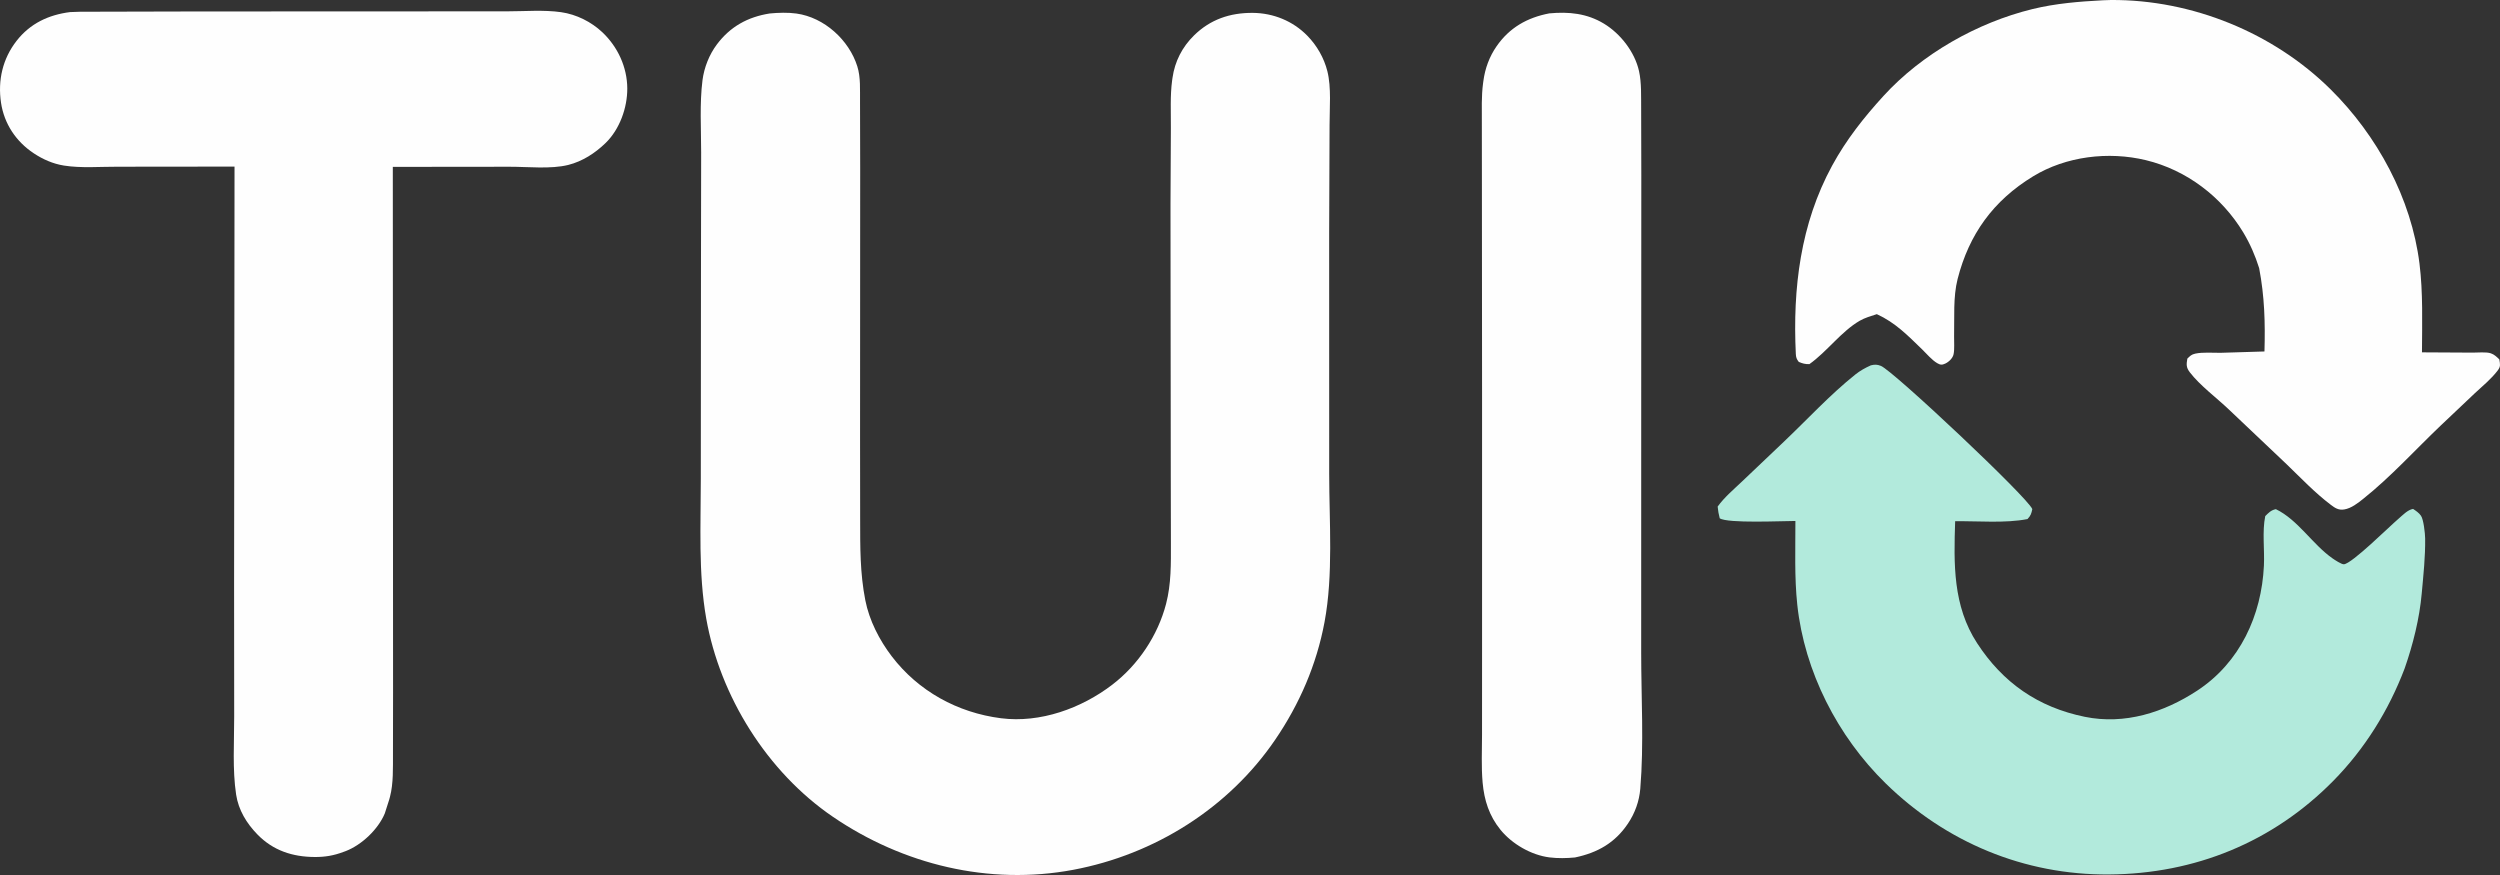
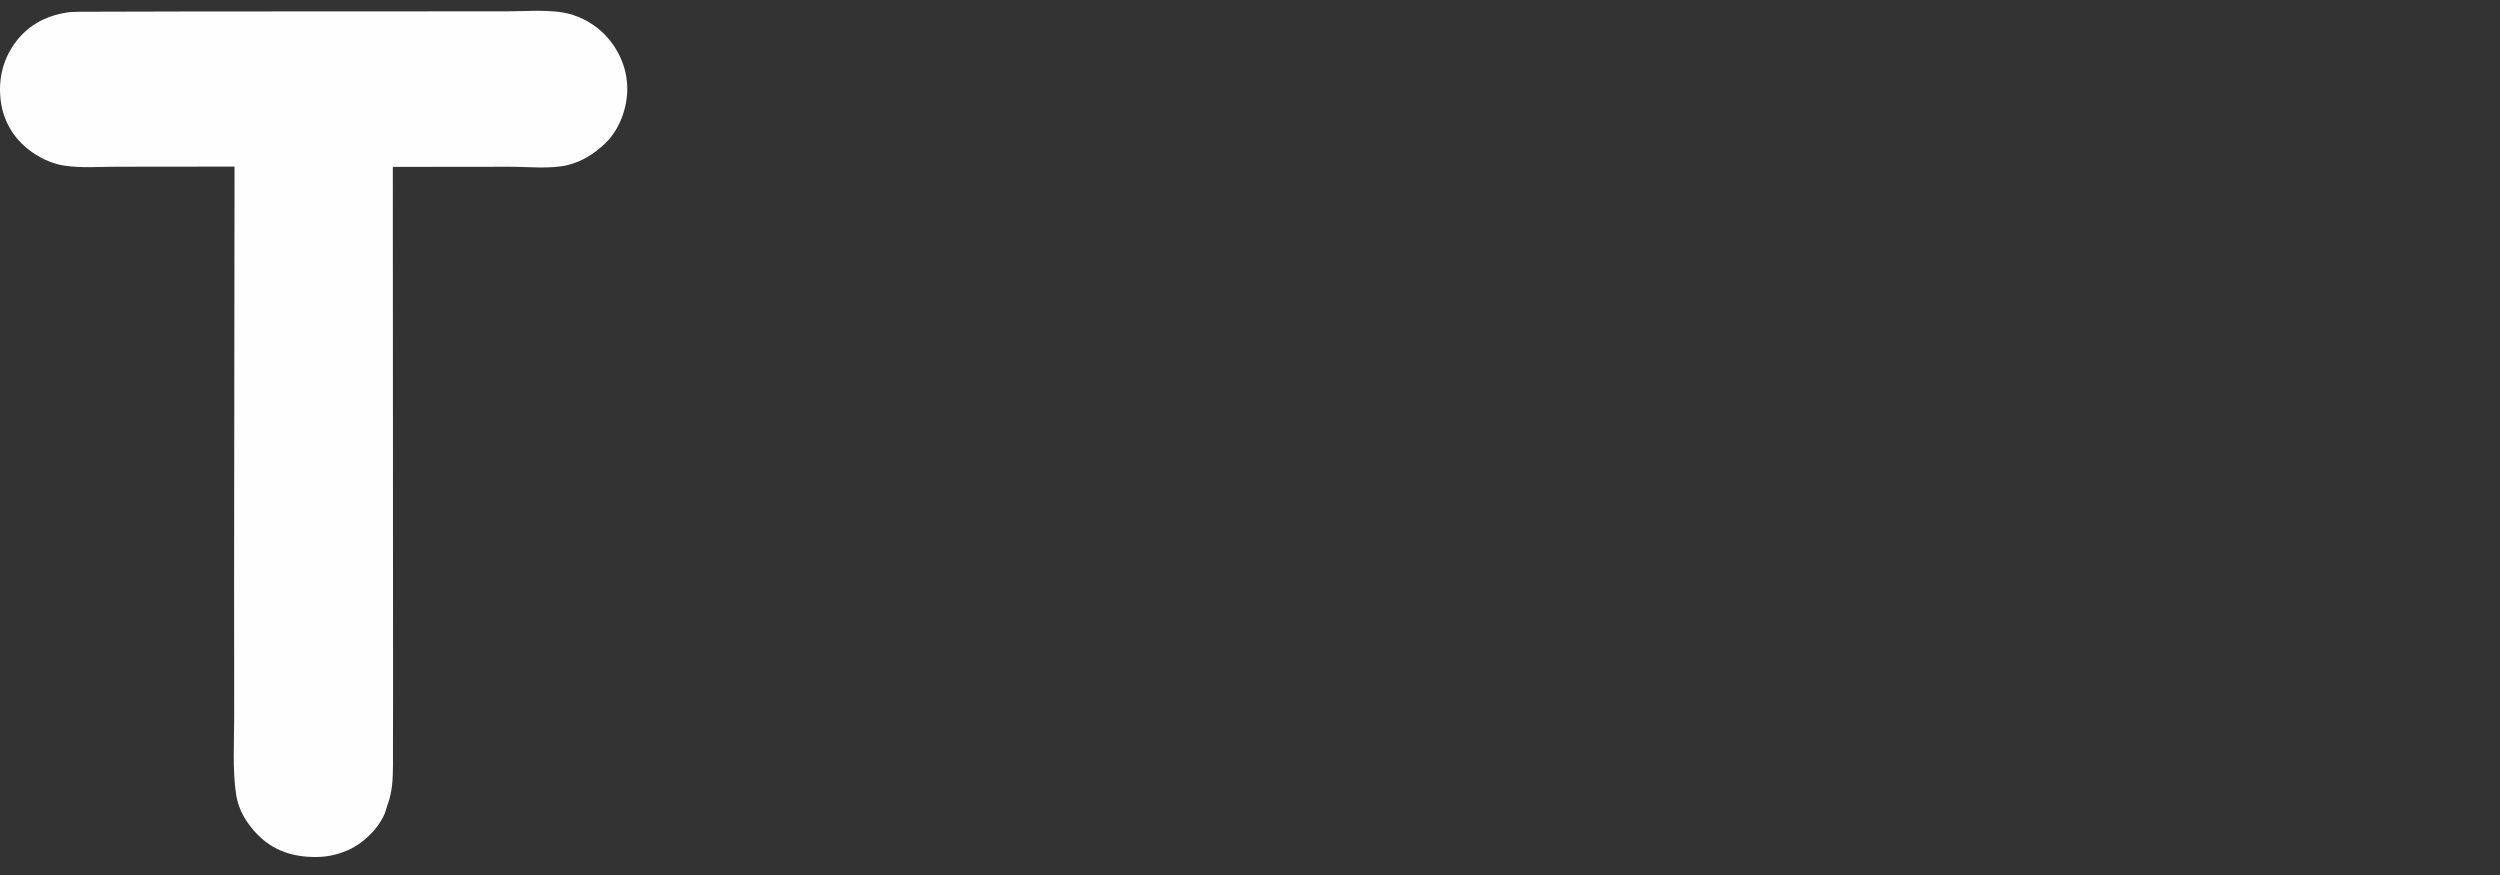
<svg xmlns="http://www.w3.org/2000/svg" width="80" height="28" viewBox="0 0 80 28" fill="none">
  <rect x="0" y="0" width="80" height="28" fill="#333333" stroke="none" />
-   <path d="M49.578 0.428C50.204 0.37 50.781 0.427 51.325 0.756C51.859 1.079 52.313 1.668 52.448 2.273C52.533 2.654 52.512 3.087 52.517 3.478L52.522 5.614L52.519 12.354L52.518 20.89C52.518 22.318 52.608 23.819 52.489 25.24C52.456 25.639 52.32 26.017 52.096 26.352C51.683 26.968 51.126 27.288 50.398 27.439C50.135 27.464 49.849 27.47 49.586 27.437C48.999 27.364 48.386 27.007 48.018 26.556C47.653 26.108 47.495 25.61 47.444 25.044C47.399 24.541 47.424 24.016 47.425 23.51L47.426 20.897L47.426 12.534L47.421 5.909L47.419 3.912C47.42 3.503 47.403 3.08 47.457 2.674L47.469 2.586C47.522 2.19 47.66 1.812 47.89 1.481C48.302 0.887 48.865 0.564 49.578 0.428Z" fill="#FEFEFE" />
-   <path d="M67.294 0.009L67.551 0C70.147 -0.015 72.746 1.048 74.574 2.854C76.076 4.339 77.164 6.349 77.424 8.439C77.539 9.371 77.507 10.337 77.503 11.275L79.124 11.284C79.285 11.286 79.559 11.255 79.706 11.306C79.819 11.344 79.895 11.42 79.978 11.5C80.004 11.656 80.026 11.723 79.927 11.855C79.725 12.122 79.44 12.356 79.194 12.584L78.104 13.616C77.292 14.389 76.506 15.258 75.63 15.957C75.457 16.096 75.239 16.268 75.013 16.303C74.832 16.332 74.719 16.255 74.583 16.152C74.067 15.761 73.631 15.297 73.167 14.851L71.324 13.104C70.928 12.726 70.403 12.341 70.073 11.912C69.955 11.758 69.963 11.659 69.995 11.476C70.083 11.391 70.123 11.344 70.249 11.316C70.492 11.264 70.804 11.293 71.054 11.29L72.463 11.247C72.489 10.33 72.466 9.487 72.293 8.581C72.167 8.179 72.002 7.799 71.784 7.437C71.099 6.303 69.976 5.441 68.667 5.125C67.472 4.837 66.114 4.999 65.059 5.643C63.78 6.423 63.008 7.501 62.644 8.926C62.496 9.503 62.545 10.173 62.531 10.768C62.527 10.943 62.549 11.163 62.515 11.333C62.49 11.46 62.367 11.578 62.25 11.634C62.145 11.684 62.086 11.678 61.989 11.62C61.819 11.521 61.652 11.32 61.51 11.182C61.048 10.735 60.655 10.326 60.058 10.053C59.878 10.111 59.678 10.168 59.513 10.263C58.919 10.607 58.467 11.25 57.901 11.652C57.76 11.655 57.688 11.633 57.561 11.581C57.489 11.488 57.472 11.437 57.466 11.322C57.366 9.23 57.611 7.168 58.63 5.297C59.081 4.47 59.637 3.766 60.272 3.07C61.495 1.73 63.266 0.724 65.04 0.29C65.783 0.109 66.532 0.049 67.294 0.009Z" fill="#FEFEFE" />
-   <path d="M59.867 11.691C59.996 11.661 60.063 11.66 60.188 11.708C60.576 11.859 64.88 15.909 65.034 16.291C65.003 16.436 64.986 16.497 64.88 16.61C64.17 16.75 63.297 16.67 62.565 16.679C62.52 18.039 62.489 19.387 63.268 20.582C64.093 21.848 65.215 22.631 66.713 22.938C67.991 23.199 69.243 22.799 70.305 22.104C71.682 21.203 72.37 19.688 72.445 18.103C72.47 17.595 72.386 17.007 72.488 16.515C72.597 16.408 72.669 16.326 72.827 16.293C73.538 16.635 74.001 17.423 74.645 17.871C74.707 17.914 74.93 18.063 75.005 18.057C75.266 18.035 76.456 16.851 76.751 16.601C76.882 16.489 77.044 16.314 77.218 16.285C77.311 16.347 77.406 16.41 77.471 16.503C77.554 16.62 77.603 17.069 77.605 17.231C77.612 17.822 77.549 18.396 77.496 18.984C77.424 19.794 77.216 20.625 76.948 21.392C76.439 22.732 75.67 23.97 74.657 24.996C72.73 26.947 70.244 27.962 67.492 27.983C64.772 28.004 62.264 26.948 60.342 25.069C58.803 23.565 57.74 21.484 57.513 19.352C57.419 18.47 57.454 17.559 57.453 16.671C57.043 16.671 55.277 16.755 55.031 16.585C54.998 16.457 54.976 16.341 54.965 16.21C55.178 15.914 55.472 15.667 55.736 15.416L57.086 14.133C57.835 13.421 58.565 12.627 59.372 11.983C59.527 11.86 59.686 11.772 59.867 11.691Z" fill="#B2EADC" />
  <path d="M2.242 0.387L2.561 0.376L6.181 0.367L12.802 0.364L16.215 0.363C16.779 0.363 17.403 0.31 17.957 0.39C18.449 0.461 18.92 0.698 19.277 1.034C19.77 1.5 20.07 2.152 20.073 2.83C20.076 3.449 19.829 4.139 19.378 4.577C19.046 4.899 18.641 5.163 18.184 5.278C17.625 5.417 16.891 5.335 16.309 5.336L12.57 5.34L12.578 22.153L12.575 24.119C12.572 24.566 12.593 25.065 12.479 25.499L12.455 25.587L12.314 26.028C12.103 26.535 11.581 27.035 11.061 27.236L10.989 27.262C10.685 27.377 10.402 27.426 10.076 27.424C9.359 27.421 8.738 27.217 8.235 26.7C7.889 26.344 7.631 25.92 7.556 25.427C7.435 24.627 7.495 23.745 7.494 22.936L7.491 18.705L7.505 5.331L3.775 5.335C3.215 5.332 2.595 5.386 2.046 5.298C1.698 5.243 1.372 5.099 1.081 4.906C0.511 4.529 0.133 3.958 0.033 3.29C-0.075 2.573 0.083 1.88 0.533 1.304C0.965 0.751 1.554 0.474 2.242 0.387Z" fill="#FEFEFE" />
-   <path d="M24.632 0.431C24.905 0.405 25.214 0.395 25.485 0.433C26.381 0.558 27.168 1.282 27.433 2.12C27.546 2.474 27.516 2.885 27.521 3.252L27.526 5.386L27.522 13.98L27.525 16.625C27.526 17.506 27.519 18.338 27.69 19.208C27.816 19.852 28.138 20.48 28.536 21.002C29.385 22.114 30.638 22.806 32.033 22.984C33.29 23.144 34.608 22.665 35.592 21.911C36.425 21.274 37.051 20.333 37.314 19.325C37.481 18.684 37.47 18.035 37.469 17.379L37.465 15.284L37.456 6.562L37.468 4.087C37.471 3.591 37.442 3.065 37.508 2.574L37.52 2.491C37.594 1.967 37.829 1.506 38.21 1.132C38.729 0.623 39.358 0.407 40.087 0.412C40.747 0.417 41.374 0.672 41.835 1.144C42.142 1.457 42.371 1.859 42.476 2.28C42.607 2.8 42.545 3.464 42.546 4.005L42.533 7.449L42.534 15.159C42.535 16.701 42.669 18.388 42.385 19.906C42.131 21.267 41.586 22.529 40.802 23.677C39.317 25.852 36.957 27.343 34.343 27.834C31.645 28.34 28.897 27.667 26.655 26.139C24.544 24.701 23.037 22.271 22.599 19.791C22.342 18.331 22.427 16.796 22.426 15.318L22.431 8.884L22.437 4.875C22.437 4.118 22.385 3.315 22.48 2.565C22.532 2.163 22.694 1.75 22.939 1.423C23.366 0.853 23.926 0.542 24.632 0.431Z" fill="#FEFEFE" />
</svg>